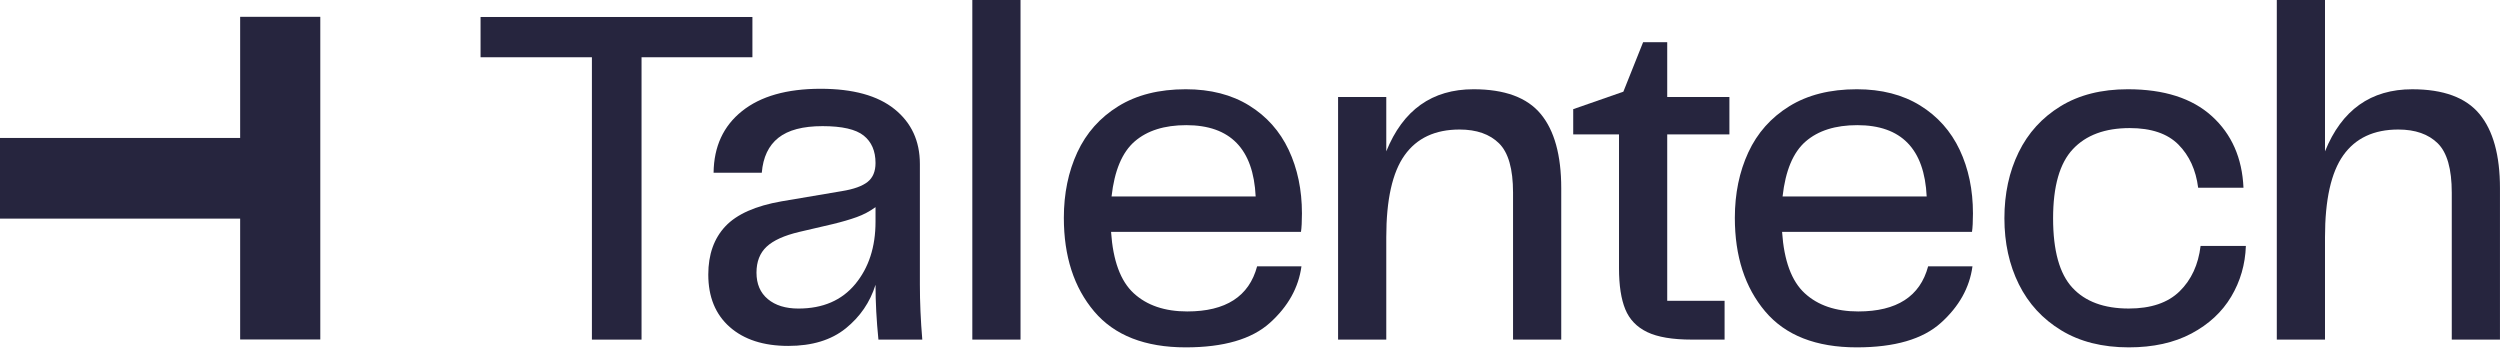
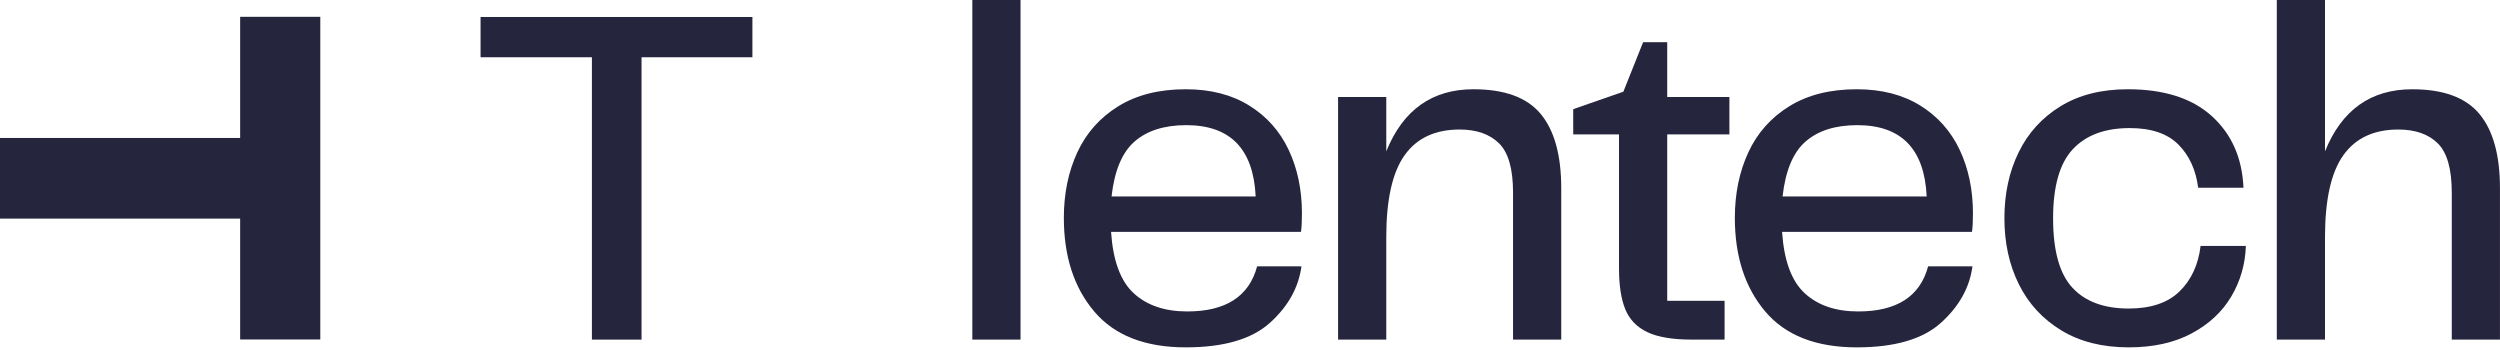
<svg xmlns="http://www.w3.org/2000/svg" width="143" height="20" viewBox="0 0 143 20" fill="none">
  <g clip-path="url(#clip0)">
    <path fill-rule="evenodd" clip-rule="evenodd" d="M13.737 0.962V7.891H-0.015V12.505H13.737V19.418H18.321V0.962H13.737Z" fill="#26253E" />
    <path fill-rule="evenodd" clip-rule="evenodd" d="M43.038 3.275H36.696V19.426H33.857V3.275H27.488V0.972H43.038V3.275Z" fill="#26253E" />
-     <path fill-rule="evenodd" clip-rule="evenodd" d="M48.922 16.248C49.694 15.313 50.08 14.125 50.08 12.682V11.849C49.749 12.09 49.391 12.279 49.005 12.418C48.619 12.557 48.16 12.691 47.627 12.82L45.724 13.264C44.86 13.468 44.236 13.75 43.85 14.111C43.464 14.471 43.271 14.967 43.271 15.595C43.271 16.243 43.487 16.747 43.919 17.108C44.35 17.468 44.934 17.649 45.669 17.649C47.066 17.649 48.151 17.182 48.922 16.248ZM41.74 18.704C40.923 17.982 40.514 16.983 40.514 15.706C40.514 14.559 40.84 13.639 41.492 12.945C42.145 12.252 43.216 11.776 44.704 11.516L48.151 10.933C48.83 10.823 49.322 10.647 49.626 10.406C49.929 10.166 50.08 9.805 50.08 9.324C50.08 8.64 49.855 8.117 49.405 7.756C48.954 7.395 48.169 7.215 47.048 7.215C45.926 7.215 45.086 7.437 44.525 7.881C43.964 8.325 43.647 8.991 43.574 9.879H40.817C40.835 8.38 41.377 7.206 42.444 6.355C43.509 5.504 45.008 5.078 46.937 5.078C48.794 5.078 50.205 5.467 51.169 6.244C52.134 7.021 52.617 8.066 52.617 9.379V16.262C52.617 17.279 52.663 18.334 52.755 19.425H50.246C50.136 18.334 50.08 17.288 50.08 16.289C49.767 17.288 49.198 18.121 48.371 18.787C47.544 19.453 46.45 19.786 45.09 19.786C43.675 19.786 42.558 19.425 41.74 18.704Z" fill="#26253E" />
    <path fill-rule="evenodd" clip-rule="evenodd" d="M55.617 19.425H58.374V0H55.617V19.425Z" fill="#26253E" />
    <path fill-rule="evenodd" clip-rule="evenodd" d="M64.904 8.089C64.188 8.709 63.746 9.759 63.581 11.238H71.824C71.695 8.519 70.372 7.159 67.854 7.159C66.604 7.159 65.621 7.469 64.904 8.089ZM71.907 15.235H74.443C74.278 16.455 73.676 17.533 72.638 18.467C71.599 19.402 69.995 19.869 67.826 19.869C65.492 19.869 63.746 19.184 62.588 17.815C61.43 16.446 60.852 14.661 60.852 12.46C60.852 11.072 61.109 9.823 61.623 8.713C62.138 7.603 62.919 6.725 63.967 6.077C65.015 5.429 66.301 5.105 67.826 5.105C69.242 5.105 70.45 5.416 71.452 6.035C72.454 6.655 73.207 7.502 73.713 8.574C74.218 9.647 74.471 10.859 74.471 12.21C74.471 12.672 74.452 13.024 74.416 13.264H63.553C63.664 14.911 64.095 16.081 64.849 16.774C65.603 17.468 66.623 17.815 67.909 17.815C70.115 17.815 71.447 16.955 71.907 15.235Z" fill="#26253E" />
    <path fill-rule="evenodd" clip-rule="evenodd" d="M94.22 18.995C93.623 18.708 93.204 18.273 92.966 17.69C92.727 17.108 92.607 16.326 92.607 15.346V7.687H89.988V6.244L92.856 5.245L93.986 2.414H95.365V5.55H98.922V7.687H95.365V17.205H98.646V19.425H96.771C95.668 19.425 94.817 19.282 94.22 18.995Z" fill="#26253E" />
    <path fill-rule="evenodd" clip-rule="evenodd" d="M103.286 8.089C102.569 8.709 102.128 9.759 101.963 11.238H110.206C110.078 8.519 108.754 7.159 106.236 7.159C104.986 7.159 104.003 7.469 103.286 8.089ZM110.289 15.235H112.825C112.66 16.455 112.058 17.533 111.019 18.467C109.981 19.402 108.377 19.869 106.209 19.869C103.874 19.869 102.128 19.184 100.97 17.815C99.812 16.446 99.233 14.661 99.233 12.46C99.233 11.072 99.491 9.823 100.005 8.713C100.52 7.603 101.301 6.725 102.349 6.077C103.397 5.429 104.683 5.105 106.209 5.105C107.624 5.105 108.832 5.416 109.834 6.035C110.836 6.655 111.589 7.502 112.095 8.574C112.6 9.647 112.853 10.859 112.853 12.21C112.853 12.672 112.834 13.024 112.798 13.264H101.935C102.046 14.911 102.477 16.081 103.231 16.774C103.984 17.468 105.005 17.815 106.291 17.815C108.497 17.815 109.829 16.955 110.289 15.235Z" fill="#26253E" />
    <path fill-rule="evenodd" clip-rule="evenodd" d="M115.466 8.713C116.007 7.603 116.807 6.725 117.864 6.077C118.921 5.429 120.203 5.105 121.71 5.105C123.787 5.105 125.39 5.619 126.521 6.646C127.651 7.673 128.253 9.037 128.327 10.739H125.735C125.606 9.722 125.229 8.898 124.605 8.269C123.98 7.64 123.051 7.326 121.82 7.326C120.405 7.326 119.32 7.728 118.567 8.533C117.813 9.337 117.437 10.655 117.437 12.487C117.437 14.337 117.804 15.66 118.54 16.455C119.274 17.251 120.35 17.648 121.765 17.648C123.033 17.648 124.003 17.32 124.674 16.663C125.344 16.007 125.744 15.142 125.873 14.069H128.464C128.427 15.123 128.148 16.09 127.624 16.969C127.1 17.848 126.342 18.55 125.349 19.078C124.357 19.605 123.162 19.869 121.765 19.869C120.258 19.869 118.971 19.545 117.906 18.897C116.839 18.25 116.031 17.371 115.479 16.261C114.928 15.151 114.652 13.893 114.652 12.487C114.652 11.081 114.923 9.823 115.466 8.713Z" fill="#26253E" />
    <path fill-rule="evenodd" clip-rule="evenodd" d="M141.826 6.521C142.607 7.465 142.998 8.88 142.998 10.767V19.425H140.241V11.017C140.241 9.666 139.974 8.727 139.441 8.2C138.908 7.673 138.155 7.409 137.181 7.409C135.784 7.409 134.736 7.9 134.038 8.88C133.339 9.861 132.99 11.424 132.99 13.57V19.425H130.233V0H132.99V8.658C133.946 6.29 135.61 5.106 137.98 5.106C139.763 5.106 141.045 5.578 141.826 6.521Z" fill="#26253E" />
    <path fill-rule="evenodd" clip-rule="evenodd" d="M88.131 6.521C88.912 7.464 89.303 8.88 89.303 10.767V19.425H86.546V11.016C86.546 9.666 86.279 8.727 85.746 8.2C85.213 7.673 84.46 7.409 83.486 7.409C82.089 7.409 81.041 7.899 80.343 8.88C79.644 9.86 79.295 11.424 79.295 13.569V19.425H76.538V5.55H79.295V8.657C80.251 6.29 81.914 5.105 84.285 5.105C86.068 5.105 87.35 5.577 88.131 6.521Z" fill="#26253E" />
  </g>
  <defs>
    <clipPath id="clip0">
      <rect width="143" height="20" fill="white" />
    </clipPath>
  </defs>
</svg>